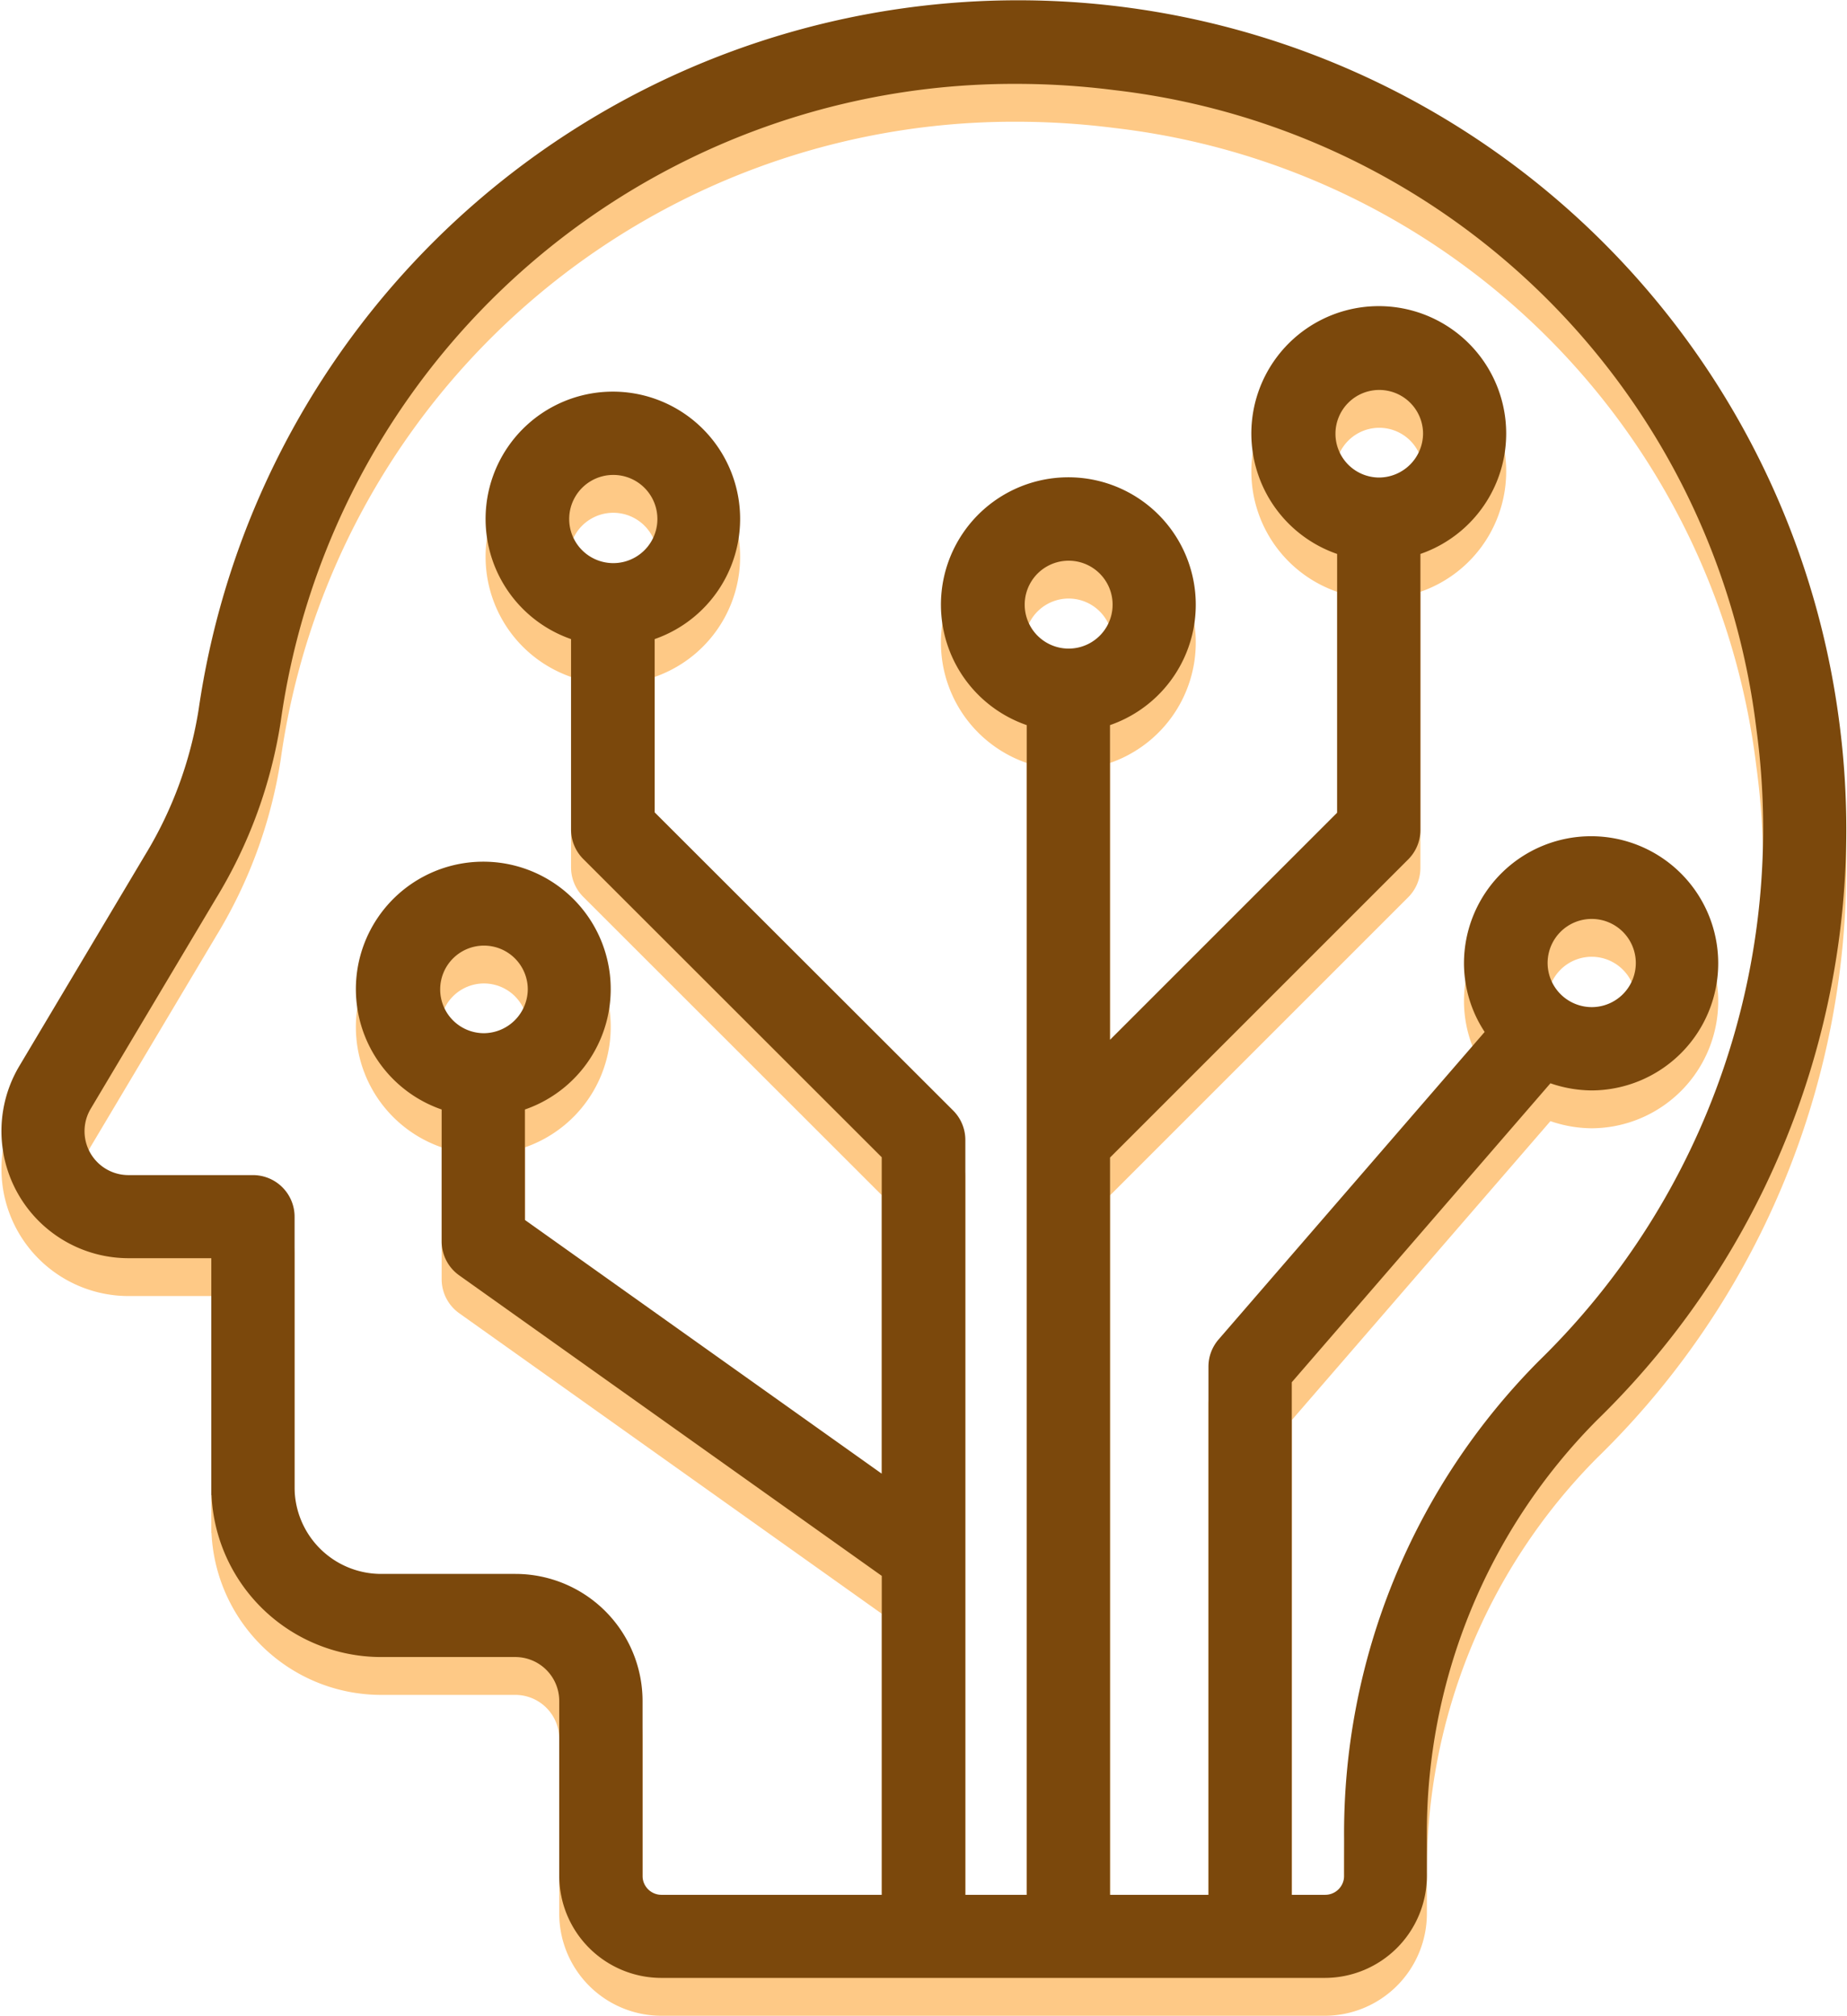
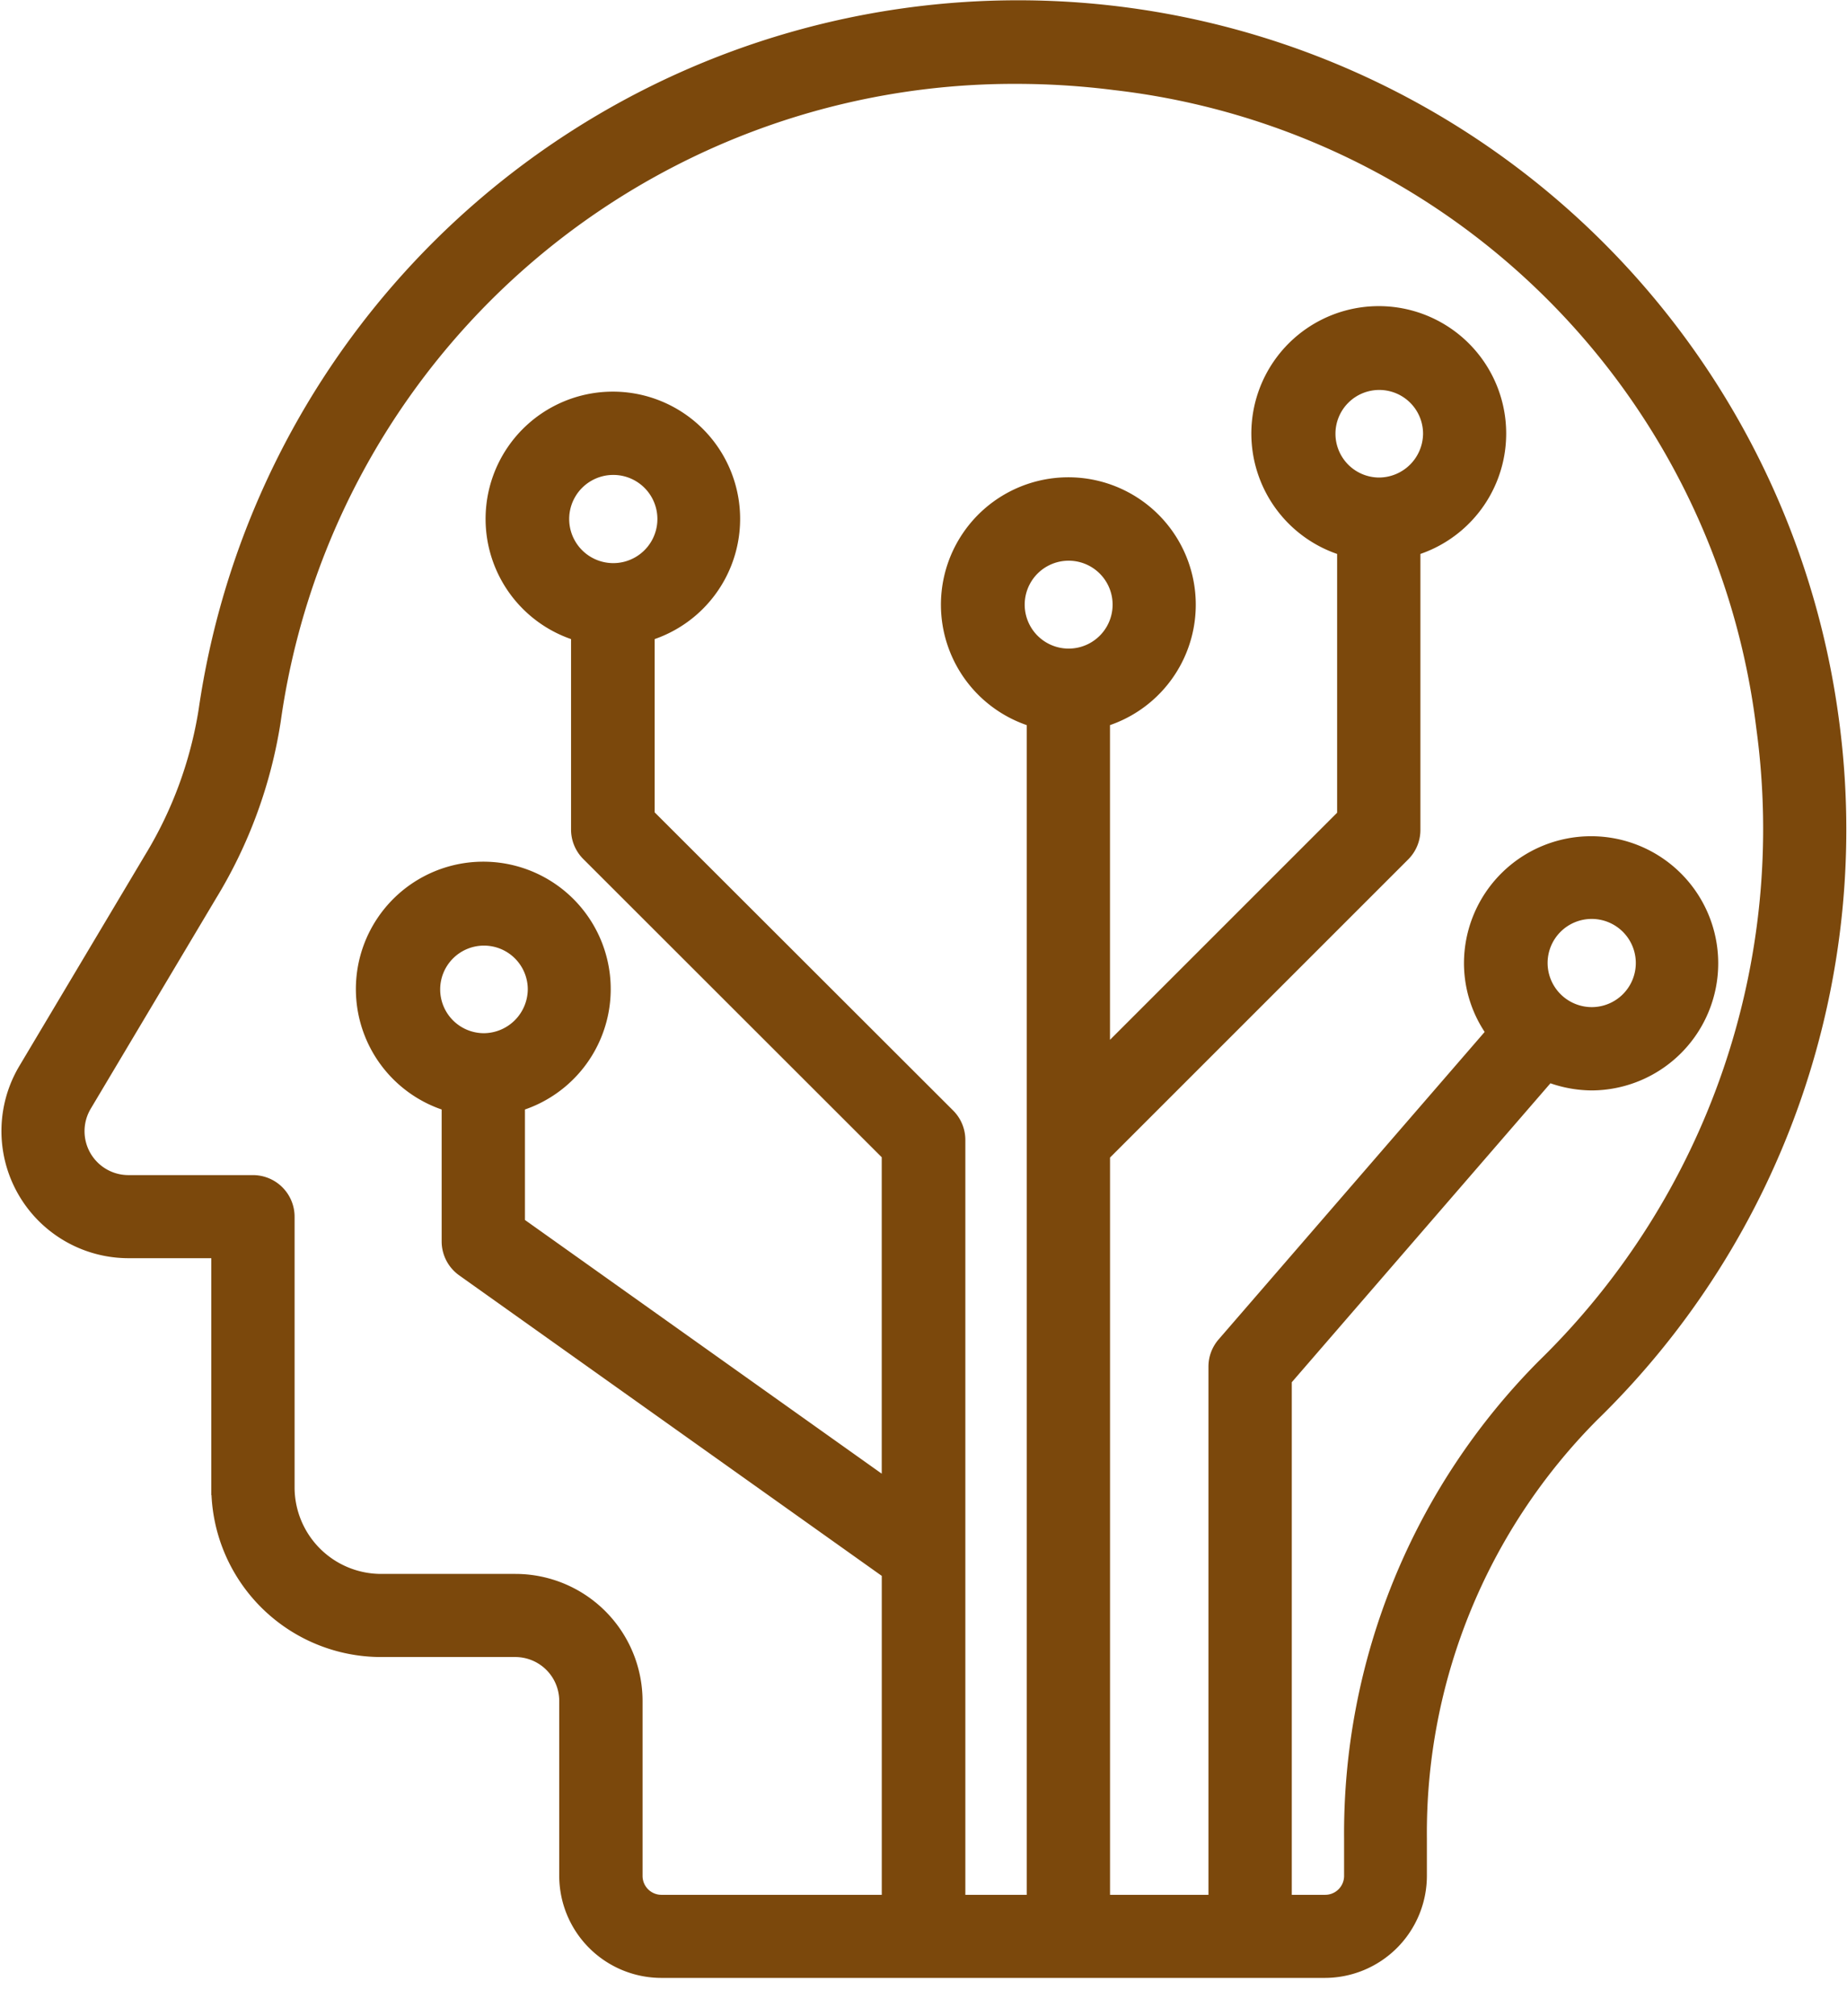
<svg xmlns="http://www.w3.org/2000/svg" width="48.791" height="53.26" viewBox="0 0 48.791 53.26">
  <g id="ml" transform="translate(-963.704 -107.483)">
    <g id="Group_8500" data-name="Group 8500" transform="translate(957.046 103.999)">
-       <path id="Path_7045" data-name="Path 7045" d="M54.735,23.52A21.373,21.373,0,0,0,12.4,23.3a11.063,11.063,0,0,1-1.489,4.043L7.6,32.9a2.859,2.859,0,0,0,2.45,4.324h2.69v6.55a3.988,3.988,0,0,0,3.987,3.987h3.547a1.661,1.661,0,0,1,1.657,1.657v4.62a2.2,2.2,0,0,0,2.2,2.2H41.651a2.2,2.2,0,0,0,2.2-2.2v-.993a15.975,15.975,0,0,1,4.644-11.4A21.272,21.272,0,0,0,54.735,23.52ZM34.9,22.119h-.024a1.661,1.661,0,1,1,.024,0ZM47.664,40.791a17.2,17.2,0,0,0-5,12.259v.993a1,1,0,0,1-1,1H40.282V40.815l7.19-8.311a2.906,2.906,0,0,0,1.233.288,2.858,2.858,0,1,0-2.874-2.858,2.805,2.805,0,0,0,.689,1.834L39.225,40.2a.594.594,0,0,0-.144.392V55.043h-3.6V34.858l8.023-8.023a.6.6,0,0,0,.176-.424V18.74a2.866,2.866,0,1,0-1.2,0v7.422l-7,7v-9.9a2.866,2.866,0,1,0-1.2,0V55.043H31.659V34.6a.6.6,0,0,0-.176-.424l-8.031-8.023V20.99a2.862,2.862,0,1,0-1.209,0V26.4a.6.6,0,0,0,.176.424L30.45,34.85v9.536L20.025,36.972V33.417a2.866,2.866,0,1,0-1.2,0v3.867a.6.6,0,0,0,.256.488l11.37,8.087v9.184H24.132a1,1,0,0,1-1-1v-4.62a2.86,2.86,0,0,0-2.858-2.858H16.726a2.788,2.788,0,0,1-2.786-2.786v-7.15a.6.6,0,0,0-.6-.6H10.048a1.66,1.66,0,0,1-1.425-2.506l3.315-5.565a12.165,12.165,0,0,0,1.641-4.484A20.059,20.059,0,0,1,33.524,6.2a20.942,20.942,0,0,1,2.626.168,19.817,19.817,0,0,1,17.4,17.3A20.134,20.134,0,0,1,47.664,40.791ZM47.04,29.934a1.665,1.665,0,1,1,1.673,1.657A1.669,1.669,0,0,1,47.04,29.934ZM43.093,17.6a1.657,1.657,0,1,1,1.657-1.657A1.669,1.669,0,0,1,43.093,17.6ZM22.867,19.861h-.016a1.665,1.665,0,1,1,.016,0ZM19.44,32.28A1.657,1.657,0,1,1,21.1,30.622,1.669,1.669,0,0,1,19.44,32.28Z" fill="#fec986" stroke="#fec986" stroke-width="1" />
-     </g>
+       </g>
    <g id="Group_8499" data-name="Group 8499" transform="translate(957.046 102.999)">
      <path id="Path_7045-2" data-name="Path 7045" d="M54.735,23.52A21.373,21.373,0,0,0,12.4,23.3a11.063,11.063,0,0,1-1.489,4.043L7.6,32.9a2.859,2.859,0,0,0,2.45,4.324h2.69v6.55a3.988,3.988,0,0,0,3.987,3.987h3.547a1.661,1.661,0,0,1,1.657,1.657v4.62a2.2,2.2,0,0,0,2.2,2.2H41.651a2.2,2.2,0,0,0,2.2-2.2v-.993a15.975,15.975,0,0,1,4.644-11.4A21.272,21.272,0,0,0,54.735,23.52ZM34.9,22.119h-.024a1.661,1.661,0,1,1,.024,0ZM47.664,40.791a17.2,17.2,0,0,0-5,12.259v.993a1,1,0,0,1-1,1H40.282V40.815l7.19-8.311a2.906,2.906,0,0,0,1.233.288,2.858,2.858,0,1,0-2.874-2.858,2.805,2.805,0,0,0,.689,1.834L39.225,40.2a.594.594,0,0,0-.144.392V55.043h-3.6V34.858l8.023-8.023a.6.6,0,0,0,.176-.424V18.74a2.866,2.866,0,1,0-1.2,0v7.422l-7,7v-9.9a2.866,2.866,0,1,0-1.2,0V55.043H31.659V34.6a.6.6,0,0,0-.176-.424l-8.031-8.023V20.99a2.862,2.862,0,1,0-1.209,0V26.4a.6.6,0,0,0,.176.424L30.45,34.85v9.536L20.025,36.972V33.417a2.866,2.866,0,1,0-1.2,0v3.867a.6.6,0,0,0,.256.488l11.37,8.087v9.184H24.132a1,1,0,0,1-1-1v-4.62a2.86,2.86,0,0,0-2.858-2.858H16.726a2.788,2.788,0,0,1-2.786-2.786v-7.15a.6.6,0,0,0-.6-.6H10.048a1.66,1.66,0,0,1-1.425-2.506l3.315-5.565a12.165,12.165,0,0,0,1.641-4.484A20.059,20.059,0,0,1,33.524,6.2a20.942,20.942,0,0,1,2.626.168,19.817,19.817,0,0,1,17.4,17.3A20.134,20.134,0,0,1,47.664,40.791ZM47.04,29.934a1.665,1.665,0,1,1,1.673,1.657A1.669,1.669,0,0,1,47.04,29.934ZM43.093,17.6a1.657,1.657,0,1,1,1.657-1.657A1.669,1.669,0,0,1,43.093,17.6ZM22.867,19.861h-.016a1.665,1.665,0,1,1,.016,0ZM19.44,32.28A1.657,1.657,0,1,1,21.1,30.622,1.669,1.669,0,0,1,19.44,32.28Z" fill="#7b480c" stroke="#7b480c" stroke-width="1" />
    </g>
  </g>
</svg>